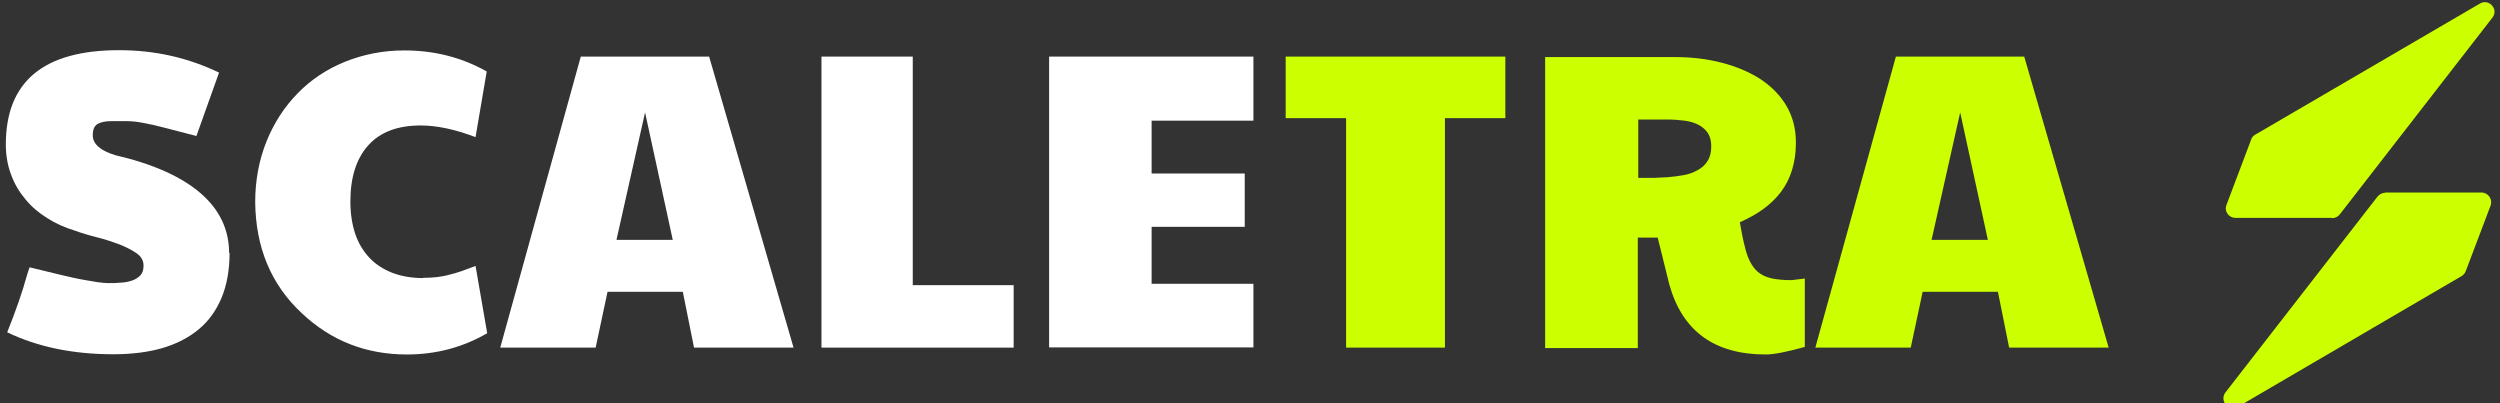
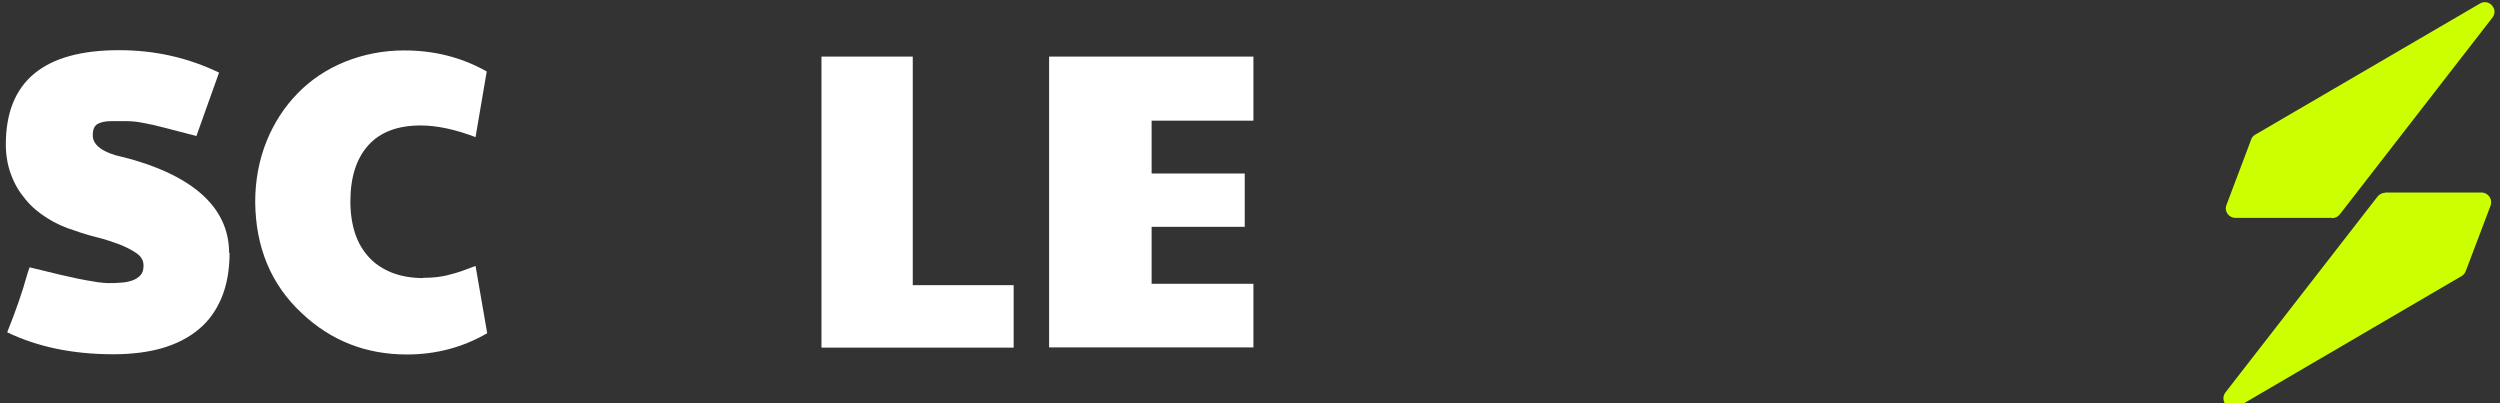
<svg xmlns="http://www.w3.org/2000/svg" width="124" height="20" viewBox="0 0 124 20" fill="none">
  <rect x="0" y="0" width="124" height="20" fill="#333333" stroke="none" />
  <g clip-path="url(#clip0_7_54)">
-     <path d="M11.387 12.533C11.387 13.395 11.251 14.144 10.99 14.768C10.729 15.392 10.354 15.926 9.855 16.334C9.367 16.743 8.754 17.06 8.051 17.265C7.347 17.469 6.53 17.571 5.622 17.571C3.614 17.571 1.866 17.208 0.357 16.482C0.777 15.438 1.106 14.496 1.344 13.633C1.389 13.486 1.424 13.372 1.469 13.259L3.012 13.633C3.194 13.679 3.398 13.724 3.602 13.769C3.818 13.815 4.022 13.86 4.238 13.894C4.453 13.928 4.646 13.962 4.839 13.996C5.032 14.019 5.202 14.042 5.339 14.042C5.566 14.042 5.793 14.042 6.008 14.019C6.224 14.008 6.417 13.962 6.576 13.906C6.734 13.849 6.871 13.758 6.973 13.645C7.075 13.531 7.12 13.372 7.12 13.168C7.12 12.93 7.007 12.725 6.78 12.566C6.553 12.408 6.269 12.26 5.929 12.124C5.588 11.999 5.225 11.874 4.817 11.772C4.408 11.67 4.034 11.556 3.693 11.432C3.205 11.284 2.751 11.08 2.343 10.819C1.923 10.558 1.56 10.252 1.265 9.888C0.958 9.525 0.72 9.128 0.55 8.663C0.379 8.209 0.289 7.71 0.289 7.165C0.289 4.044 2.161 2.489 5.906 2.489C7.688 2.489 9.333 2.864 10.865 3.601L9.742 6.745C9.084 6.575 8.55 6.439 8.164 6.336C7.778 6.234 7.472 6.166 7.234 6.121C6.995 6.075 6.814 6.041 6.678 6.03C6.542 6.019 6.394 6.007 6.246 6.007H5.895C5.815 6.007 5.759 6.007 5.702 6.007C5.645 6.007 5.6 6.007 5.554 6.007C5.248 6.007 5.01 6.053 4.851 6.143C4.68 6.234 4.601 6.427 4.601 6.711C4.601 7.142 4.975 7.471 5.724 7.698C7.574 8.129 8.981 8.754 9.935 9.571C10.888 10.388 11.364 11.386 11.364 12.555L11.387 12.533Z" fill="white" />
+     <path d="M11.387 12.533C11.387 13.395 11.251 14.144 10.99 14.768C10.729 15.392 10.354 15.926 9.855 16.334C9.367 16.743 8.754 17.06 8.051 17.265C7.347 17.469 6.53 17.571 5.622 17.571C3.614 17.571 1.866 17.208 0.357 16.482C0.777 15.438 1.106 14.496 1.344 13.633C1.389 13.486 1.424 13.372 1.469 13.259L3.012 13.633C3.818 13.815 4.022 13.86 4.238 13.894C4.453 13.928 4.646 13.962 4.839 13.996C5.032 14.019 5.202 14.042 5.339 14.042C5.566 14.042 5.793 14.042 6.008 14.019C6.224 14.008 6.417 13.962 6.576 13.906C6.734 13.849 6.871 13.758 6.973 13.645C7.075 13.531 7.12 13.372 7.12 13.168C7.12 12.93 7.007 12.725 6.78 12.566C6.553 12.408 6.269 12.26 5.929 12.124C5.588 11.999 5.225 11.874 4.817 11.772C4.408 11.67 4.034 11.556 3.693 11.432C3.205 11.284 2.751 11.08 2.343 10.819C1.923 10.558 1.56 10.252 1.265 9.888C0.958 9.525 0.72 9.128 0.55 8.663C0.379 8.209 0.289 7.71 0.289 7.165C0.289 4.044 2.161 2.489 5.906 2.489C7.688 2.489 9.333 2.864 10.865 3.601L9.742 6.745C9.084 6.575 8.55 6.439 8.164 6.336C7.778 6.234 7.472 6.166 7.234 6.121C6.995 6.075 6.814 6.041 6.678 6.03C6.542 6.019 6.394 6.007 6.246 6.007H5.895C5.815 6.007 5.759 6.007 5.702 6.007C5.645 6.007 5.6 6.007 5.554 6.007C5.248 6.007 5.01 6.053 4.851 6.143C4.68 6.234 4.601 6.427 4.601 6.711C4.601 7.142 4.975 7.471 5.724 7.698C7.574 8.129 8.981 8.754 9.935 9.571C10.888 10.388 11.364 11.386 11.364 12.555L11.387 12.533Z" fill="white" />
    <path d="M20.976 13.781C21.215 13.781 21.442 13.769 21.646 13.747C21.85 13.724 22.055 13.69 22.259 13.633C22.463 13.588 22.667 13.52 22.883 13.452C23.099 13.372 23.326 13.293 23.587 13.191L24.165 16.527C22.951 17.231 21.623 17.582 20.182 17.582C18.151 17.582 16.414 16.901 14.962 15.528C13.441 14.11 12.681 12.271 12.658 10.024C12.658 8.935 12.851 7.925 13.226 6.995C13.6 6.075 14.122 5.281 14.78 4.611C15.438 3.942 16.221 3.42 17.129 3.057C18.037 2.694 19.013 2.501 20.057 2.501C21.555 2.501 22.917 2.853 24.142 3.545L23.587 6.802C22.576 6.416 21.669 6.223 20.863 6.223C19.717 6.223 18.854 6.552 18.264 7.21C17.674 7.868 17.379 8.799 17.379 9.99C17.379 10.581 17.459 11.114 17.617 11.591C17.776 12.067 18.015 12.453 18.321 12.782C18.627 13.111 19.002 13.35 19.456 13.531C19.898 13.701 20.42 13.792 20.988 13.792L20.976 13.781Z" fill="white" />
-     <path d="M28.795 2.807H35.173L39.36 17.242H34.424L33.868 14.473H30.134L29.544 17.242H24.812L28.807 2.807H28.795ZM33.369 11.897L31.995 5.576L30.577 11.897H33.369Z" fill="white" />
    <path d="M40.745 2.807H45.273V14.144H50.277V17.242H40.745V2.807Z" fill="white" />
    <path d="M52.036 2.807H62.17V5.985H57.12V8.606H61.739V11.25H57.12V14.076H62.17V17.231H52.036V2.796V2.807Z" fill="white" />
-     <path d="M66.766 5.86H63.77V2.807H74.665V5.86H71.669V17.242H66.766V5.86Z" fill="#CCFF00" />
-     <path d="M89.519 17.208C88.623 17.458 87.976 17.582 87.579 17.582C85.037 17.582 83.448 16.425 82.801 14.121L82.222 11.784H81.235V17.265H76.639V2.83H83.062C83.891 2.83 84.674 2.921 85.411 3.114C86.149 3.306 86.784 3.579 87.329 3.931C87.874 4.294 88.305 4.736 88.612 5.258C88.918 5.78 89.077 6.393 89.077 7.074C89.077 7.585 89.009 8.027 88.884 8.436C88.759 8.844 88.577 9.196 88.339 9.514C88.101 9.832 87.806 10.115 87.465 10.365C87.125 10.615 86.728 10.83 86.296 11.023L86.387 11.523C86.41 11.636 86.433 11.738 86.444 11.818C86.467 11.897 86.478 11.965 86.489 12.022L86.603 12.464C86.682 12.725 86.773 12.941 86.886 13.123C87 13.304 87.125 13.452 87.295 13.565C87.454 13.679 87.658 13.758 87.908 13.815C88.146 13.86 88.441 13.894 88.793 13.894C88.85 13.894 88.929 13.894 89.054 13.872C89.179 13.86 89.326 13.838 89.519 13.815V17.242V17.208ZM84.878 7.256C84.878 6.995 84.821 6.768 84.708 6.597C84.594 6.427 84.435 6.291 84.242 6.189C84.049 6.087 83.811 6.019 83.55 5.985C83.289 5.951 82.994 5.928 82.688 5.928H81.258V8.822H82.052L82.733 8.788C83.005 8.765 83.266 8.731 83.516 8.685C83.777 8.64 84.004 8.549 84.208 8.436C84.413 8.322 84.583 8.175 84.696 7.982C84.821 7.789 84.878 7.551 84.878 7.256Z" fill="#CCFF00" />
-     <path d="M94.025 2.807H100.402L104.59 17.242H99.653L99.097 14.473H95.364L94.773 17.242H90.041L94.036 2.807H94.025ZM98.598 11.897L97.225 5.576L95.806 11.897H98.598Z" fill="#CCFF00" />
    <path d="M115.665 10.807H110.877C110.547 10.807 110.309 10.478 110.434 10.161L111.66 6.915C111.694 6.813 111.773 6.722 111.864 6.677L123.008 0.174C123.462 -0.087 123.95 0.469 123.621 0.878L116.051 10.637C115.961 10.751 115.824 10.819 115.677 10.819L115.665 10.807Z" fill="#CCFF00" />
    <path d="M118.298 9.548H123.076C123.416 9.548 123.655 9.888 123.53 10.206L122.304 13.44C122.27 13.542 122.191 13.633 122.1 13.69L111.013 20.17C110.547 20.442 110.059 19.875 110.389 19.455L117.924 9.752C118.015 9.639 118.162 9.559 118.31 9.559L118.298 9.548Z" fill="#CCFF00" />
  </g>
  <defs>
    <clipPath id="clip0_7_54">
      <rect width="124" height="20" fill="white" />
    </clipPath>
  </defs>
</svg>